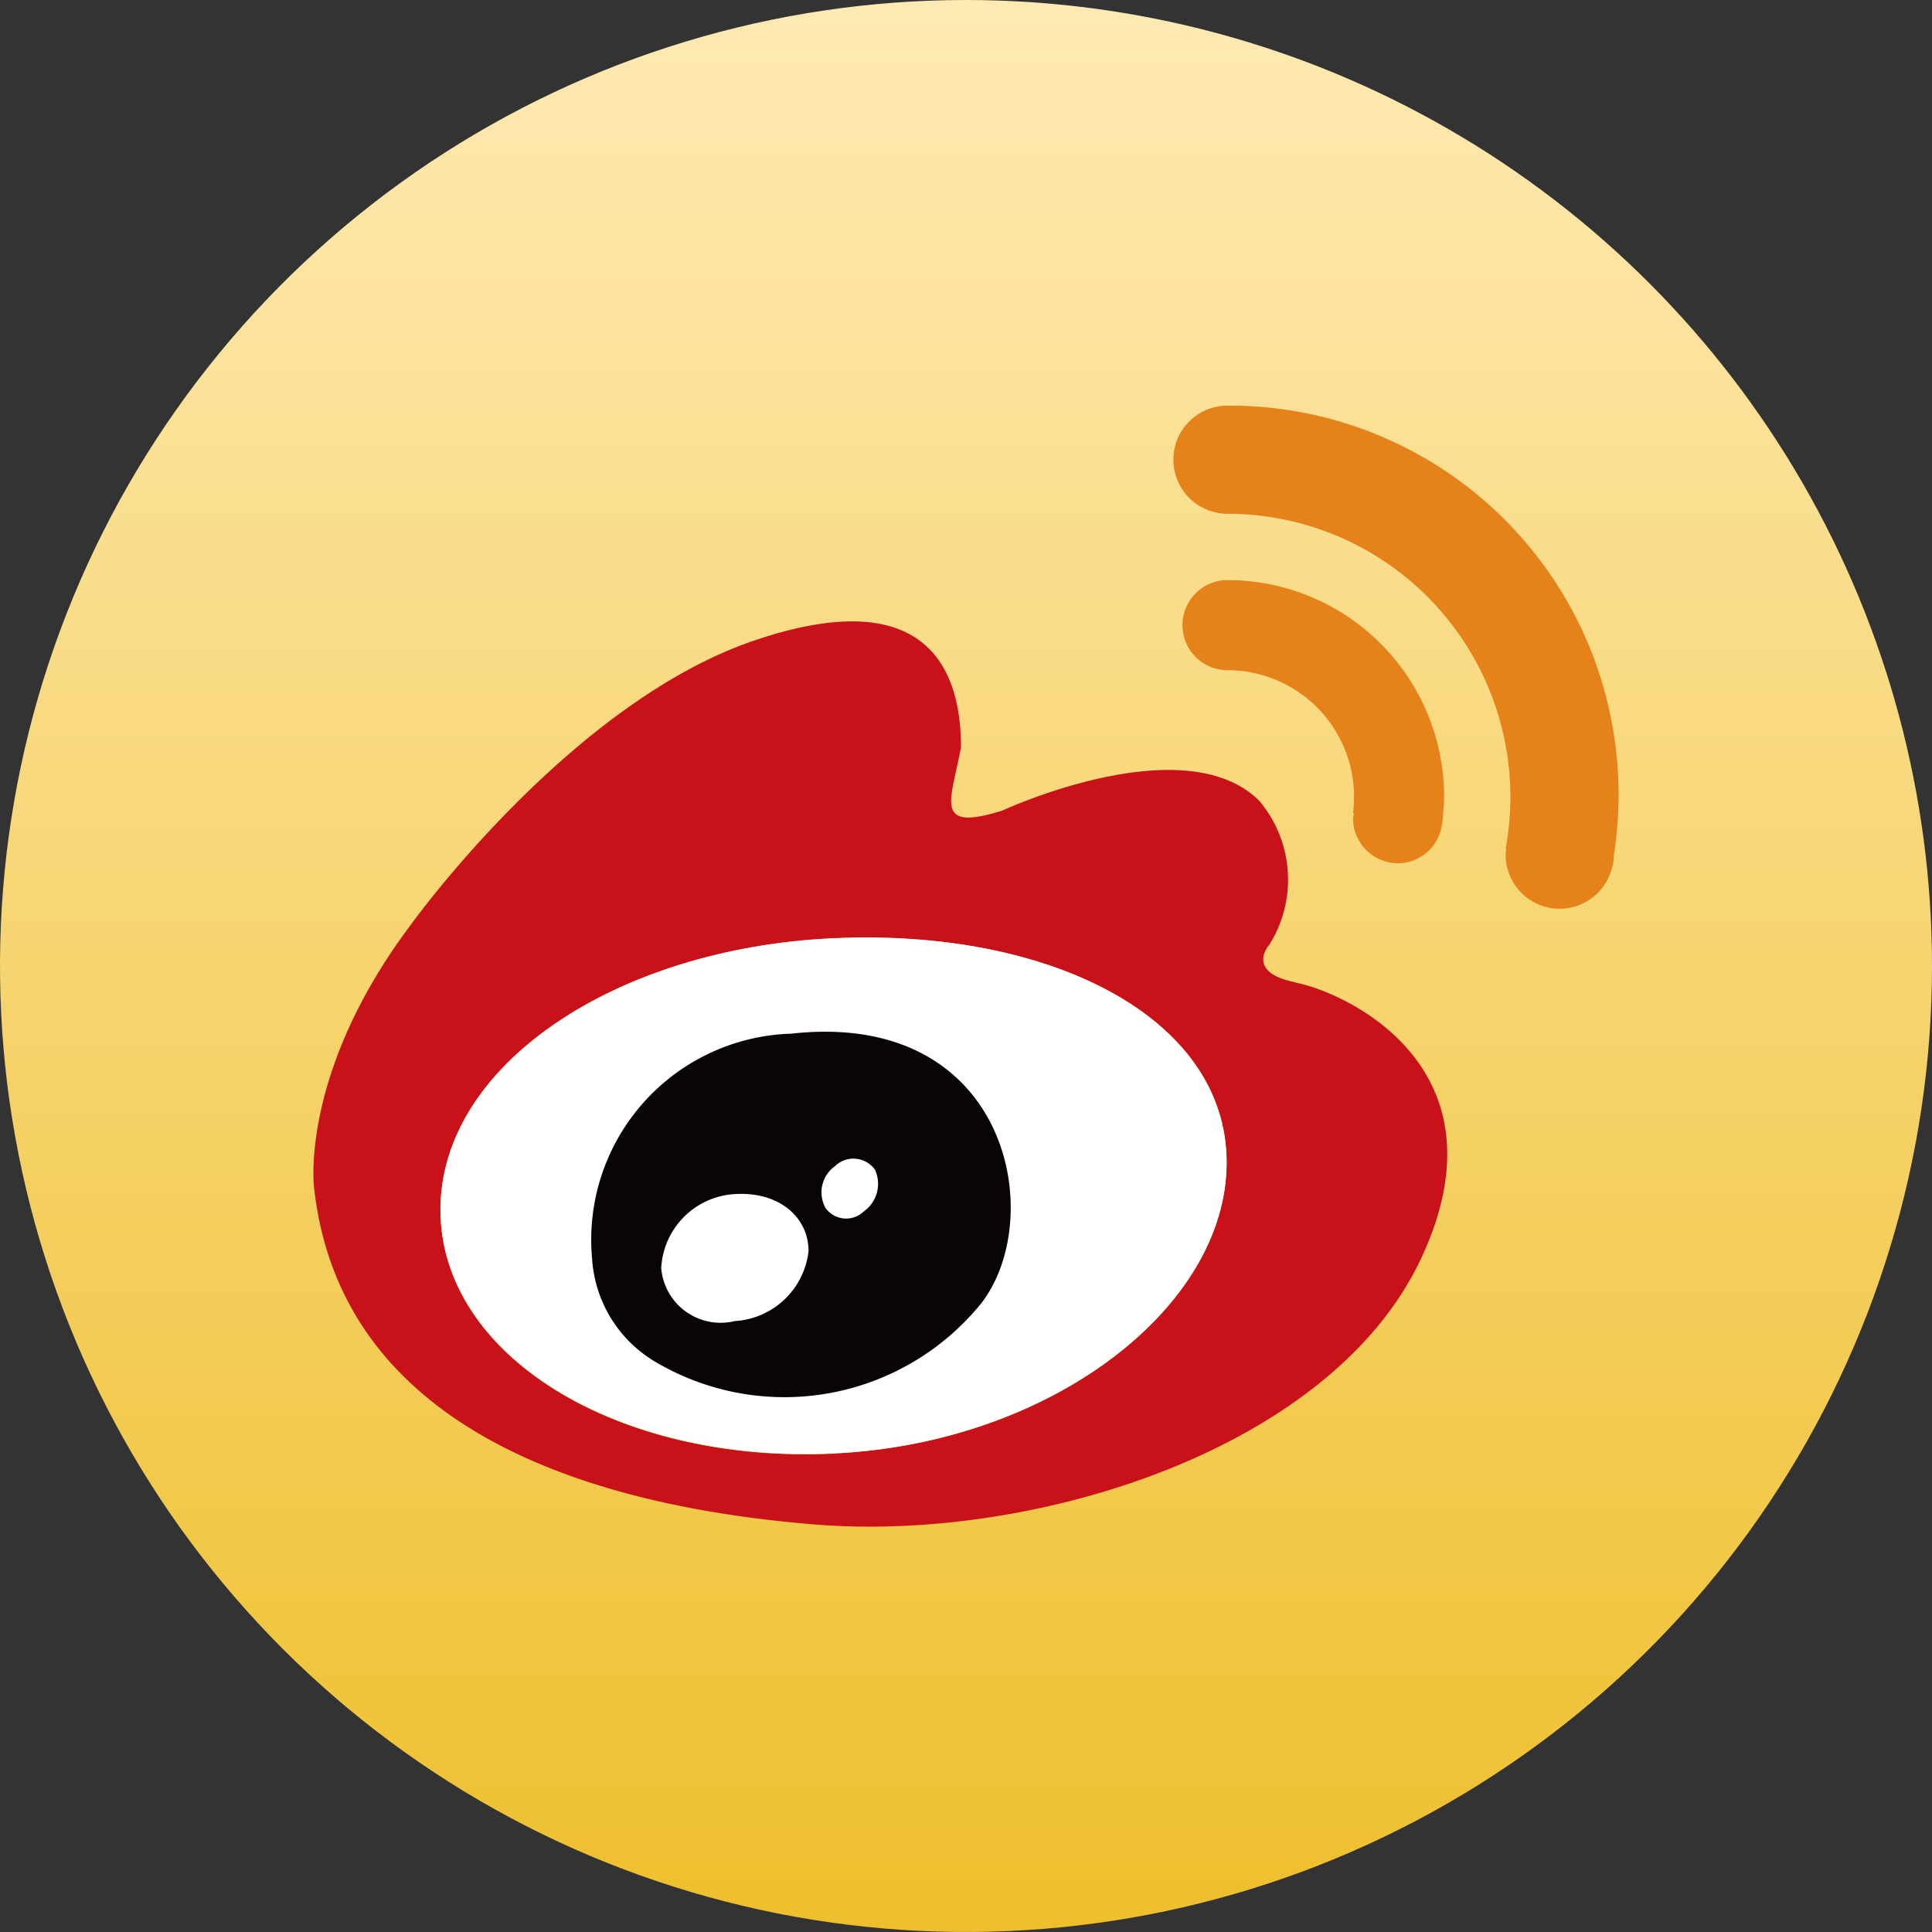
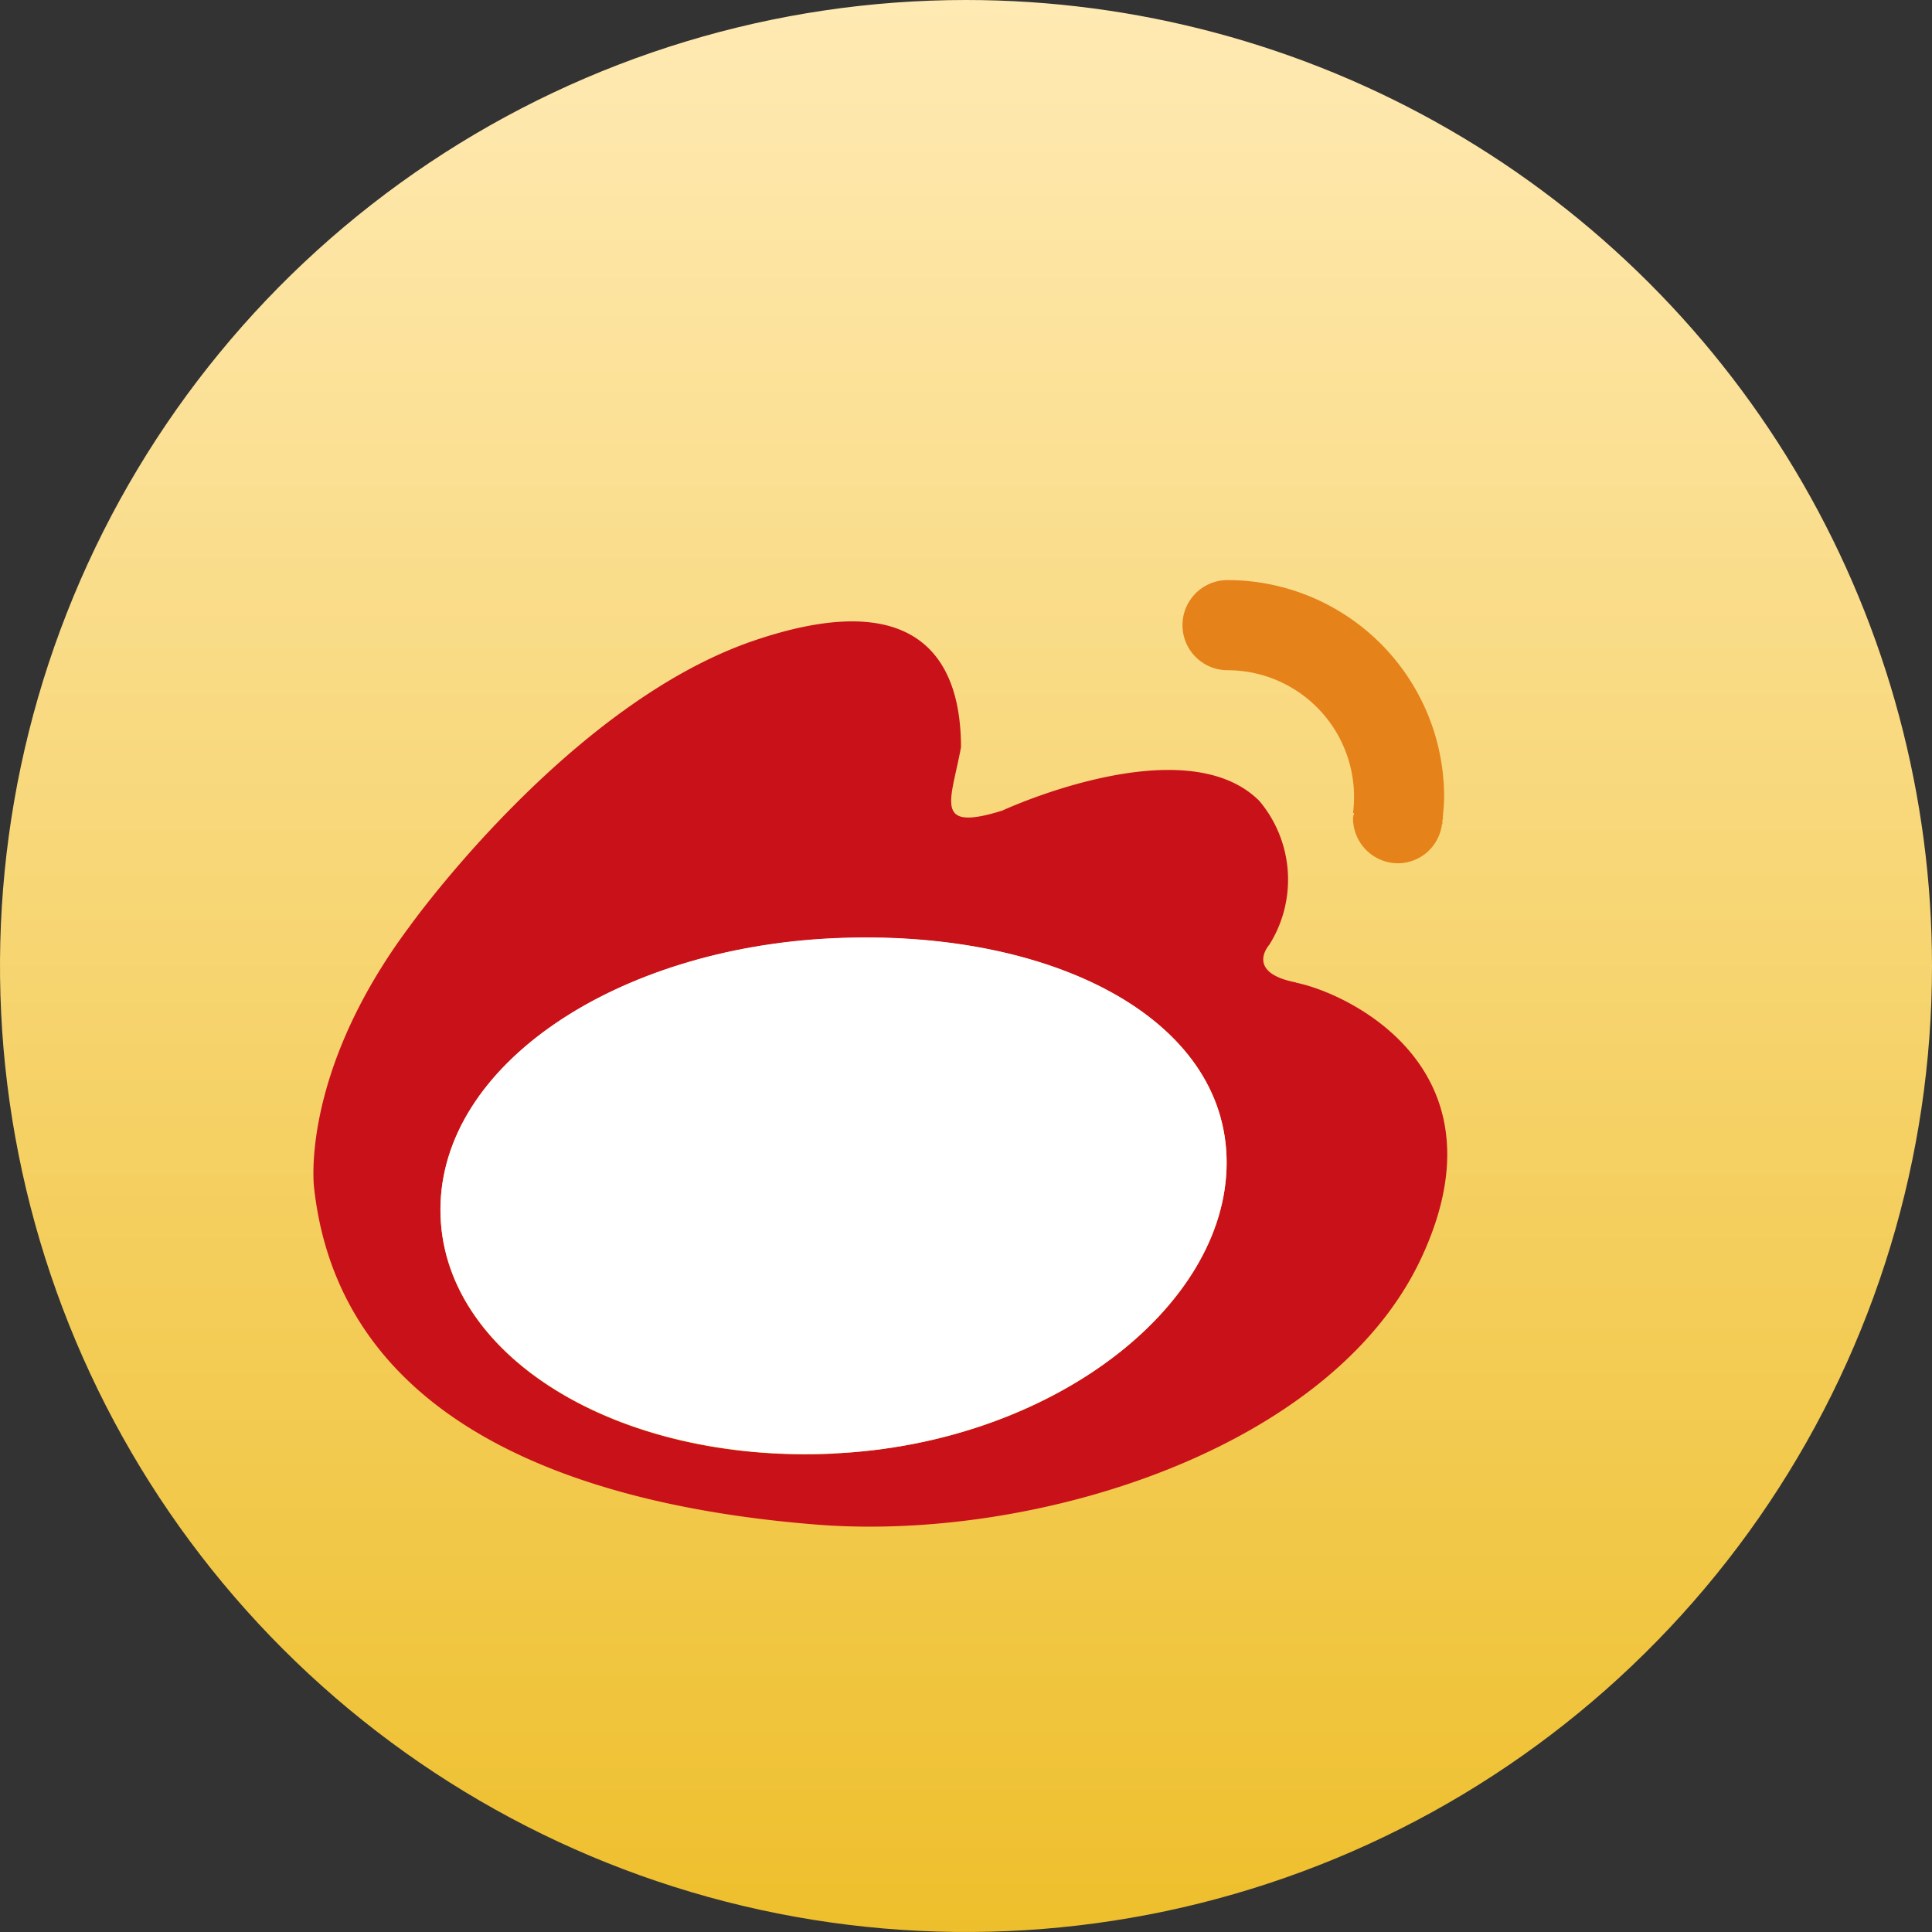
<svg xmlns="http://www.w3.org/2000/svg" id="weibo" width="40" height="40" viewBox="0 0 40 40">
  <rect x="0" y="0" width="40" height="40" fill="#333333" stroke="none" />
  <defs>
    <clipPath id="clip-path">
      <path id="パス_31" data-name="パス 31" d="M20,0A20,20,0,1,0,40,20,20,20,0,0,0,20,0Z" fill="none" />
    </clipPath>
    <linearGradient id="linear-gradient" x1="0.5" y1="1" x2="0.5" gradientUnits="objectBoundingBox">
      <stop offset="0" stop-color="#eebf2c" />
      <stop offset="1" stop-color="#ffeab4" />
    </linearGradient>
    <clipPath id="clip-path-2">
      <rect id="長方形_80" data-name="長方形 80" width="40" height="40" fill="none" />
    </clipPath>
  </defs>
  <g id="グループ_12" data-name="グループ 12">
    <g id="グループ_11" data-name="グループ 11" clip-path="url(#clip-path)">
      <rect id="長方形_79" data-name="長方形 79" width="40" height="40" transform="translate(0 0)" fill="url(#linear-gradient)" />
    </g>
  </g>
  <g id="グループ_14" data-name="グループ 14" transform="translate(0 0)">
    <g id="グループ_13" data-name="グループ 13" clip-path="url(#clip-path-2)">
      <path id="パス_32" data-name="パス 32" d="M35.221,36.97c-1.068-.207-.55-.781-.55-.781a2.532,2.532,0,0,0-.206-2.976c-1.553-1.553-5.324.2-5.324.2-1.44.448-1.058-.2-.854-1.311,0-1.3-.447-3.514-4.285-2.209S16.879,35.8,16.879,35.8c-2.288,3.055-1.986,5.415-1.986,5.415.572,5.21,6.108,6.641,10.415,6.981,4.531.355,10.646-1.562,12.5-5.5s-1.515-5.507-2.587-5.721m-9.578,9.752c-4.5.211-8.133-2.045-8.133-5.046s3.636-5.415,8.133-5.622S33.787,37.7,33.787,40.7s-3.642,5.818-8.144,6.023" transform="translate(-8.391 -16.63)" fill="#c9111a" />
      <path id="パス_33" data-name="パス 33" d="M29.044,55.187c-4.5.211-8.133-2.045-8.133-5.046s3.636-5.415,8.133-5.622,8.144,1.647,8.144,4.645-3.642,5.818-8.144,6.023" transform="translate(-11.792 -25.095)" fill="#fff" />
-       <path id="パス_34" data-name="パス 34" d="M32.2,49.019A4.269,4.269,0,0,0,28.1,53.682a2.677,2.677,0,0,0,1.307,2.129A5.245,5.245,0,0,0,36.157,54.6c1.378-1.778.569-6.1-3.961-5.579m-1.14,5.947a1.234,1.234,0,0,1-1.525-1.095,1.619,1.619,0,0,1,1.45-1.528c.97-.092,1.6.466,1.6,1.173a1.634,1.634,0,0,1-1.526,1.45M33.722,52.7a.524.524,0,0,1-.789-.073.665.665,0,0,1,.191-.862.547.547,0,0,1,.834.073.7.7,0,0,1-.236.862" transform="translate(-15.841 -27.617)" fill="#090405" />
-       <path id="パス_35" data-name="パス 35" d="M64.793,28.824a1.113,1.113,0,0,0,.036-.26,8.054,8.054,0,0,0-8-9.308,1.119,1.119,0,0,0,0,2.239,5.863,5.863,0,0,1,5.76,6.929l.013,0a1.223,1.223,0,0,0-.013.127,1.117,1.117,0,0,0,2.2.278h0a.02.02,0,0,1,0-.007" transform="translate(-31.416 -10.858)" fill="#e6821a" />
      <path id="パス_36" data-name="パス 36" d="M61.529,32.443c.013-.139.027-.278.027-.42a4.489,4.489,0,0,0-4.484-4.484.933.933,0,1,0,0,1.866,2.622,2.622,0,0,1,2.619,2.619,2.679,2.679,0,0,1-.021.337l.022,0a.91.91,0,0,0-.022.109.933.933,0,0,0,.933.932.922.922,0,0,0,.908-.809h.01c0-.023,0-.048,0-.072s.011-.034.011-.053-.006-.018-.006-.028" transform="translate(-31.657 -15.529)" fill="#e6821a" />
    </g>
  </g>
</svg>